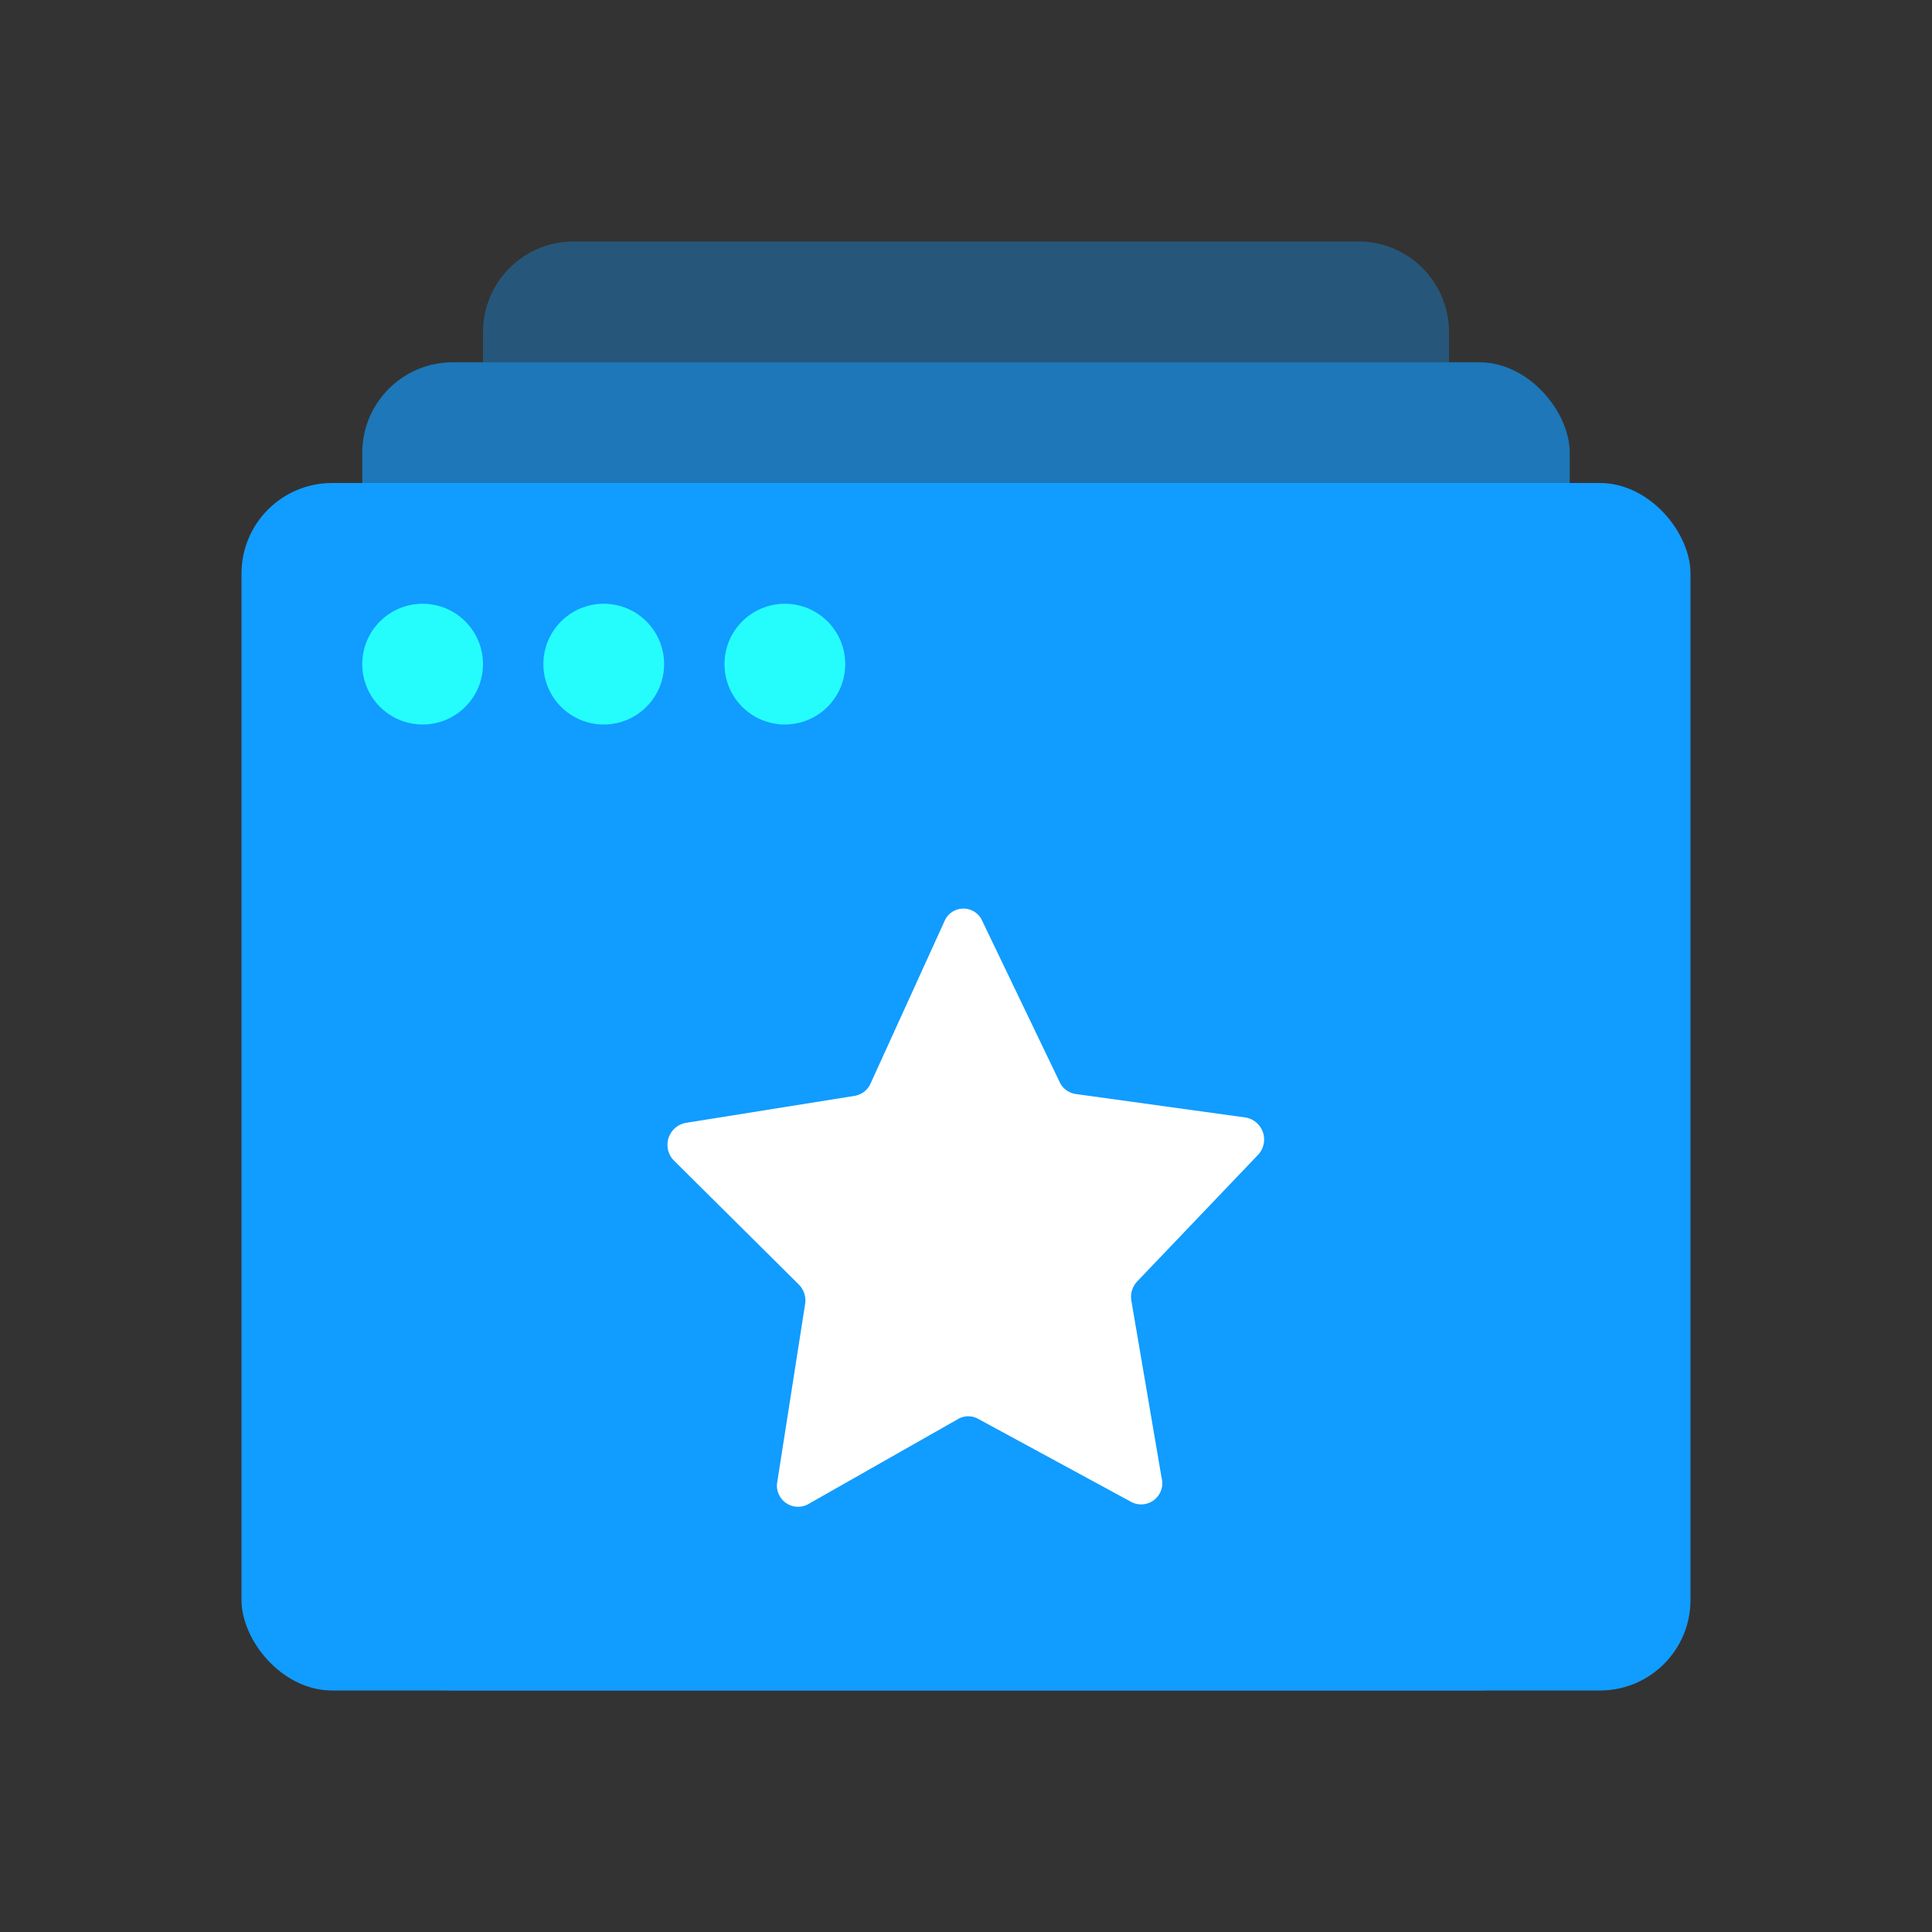
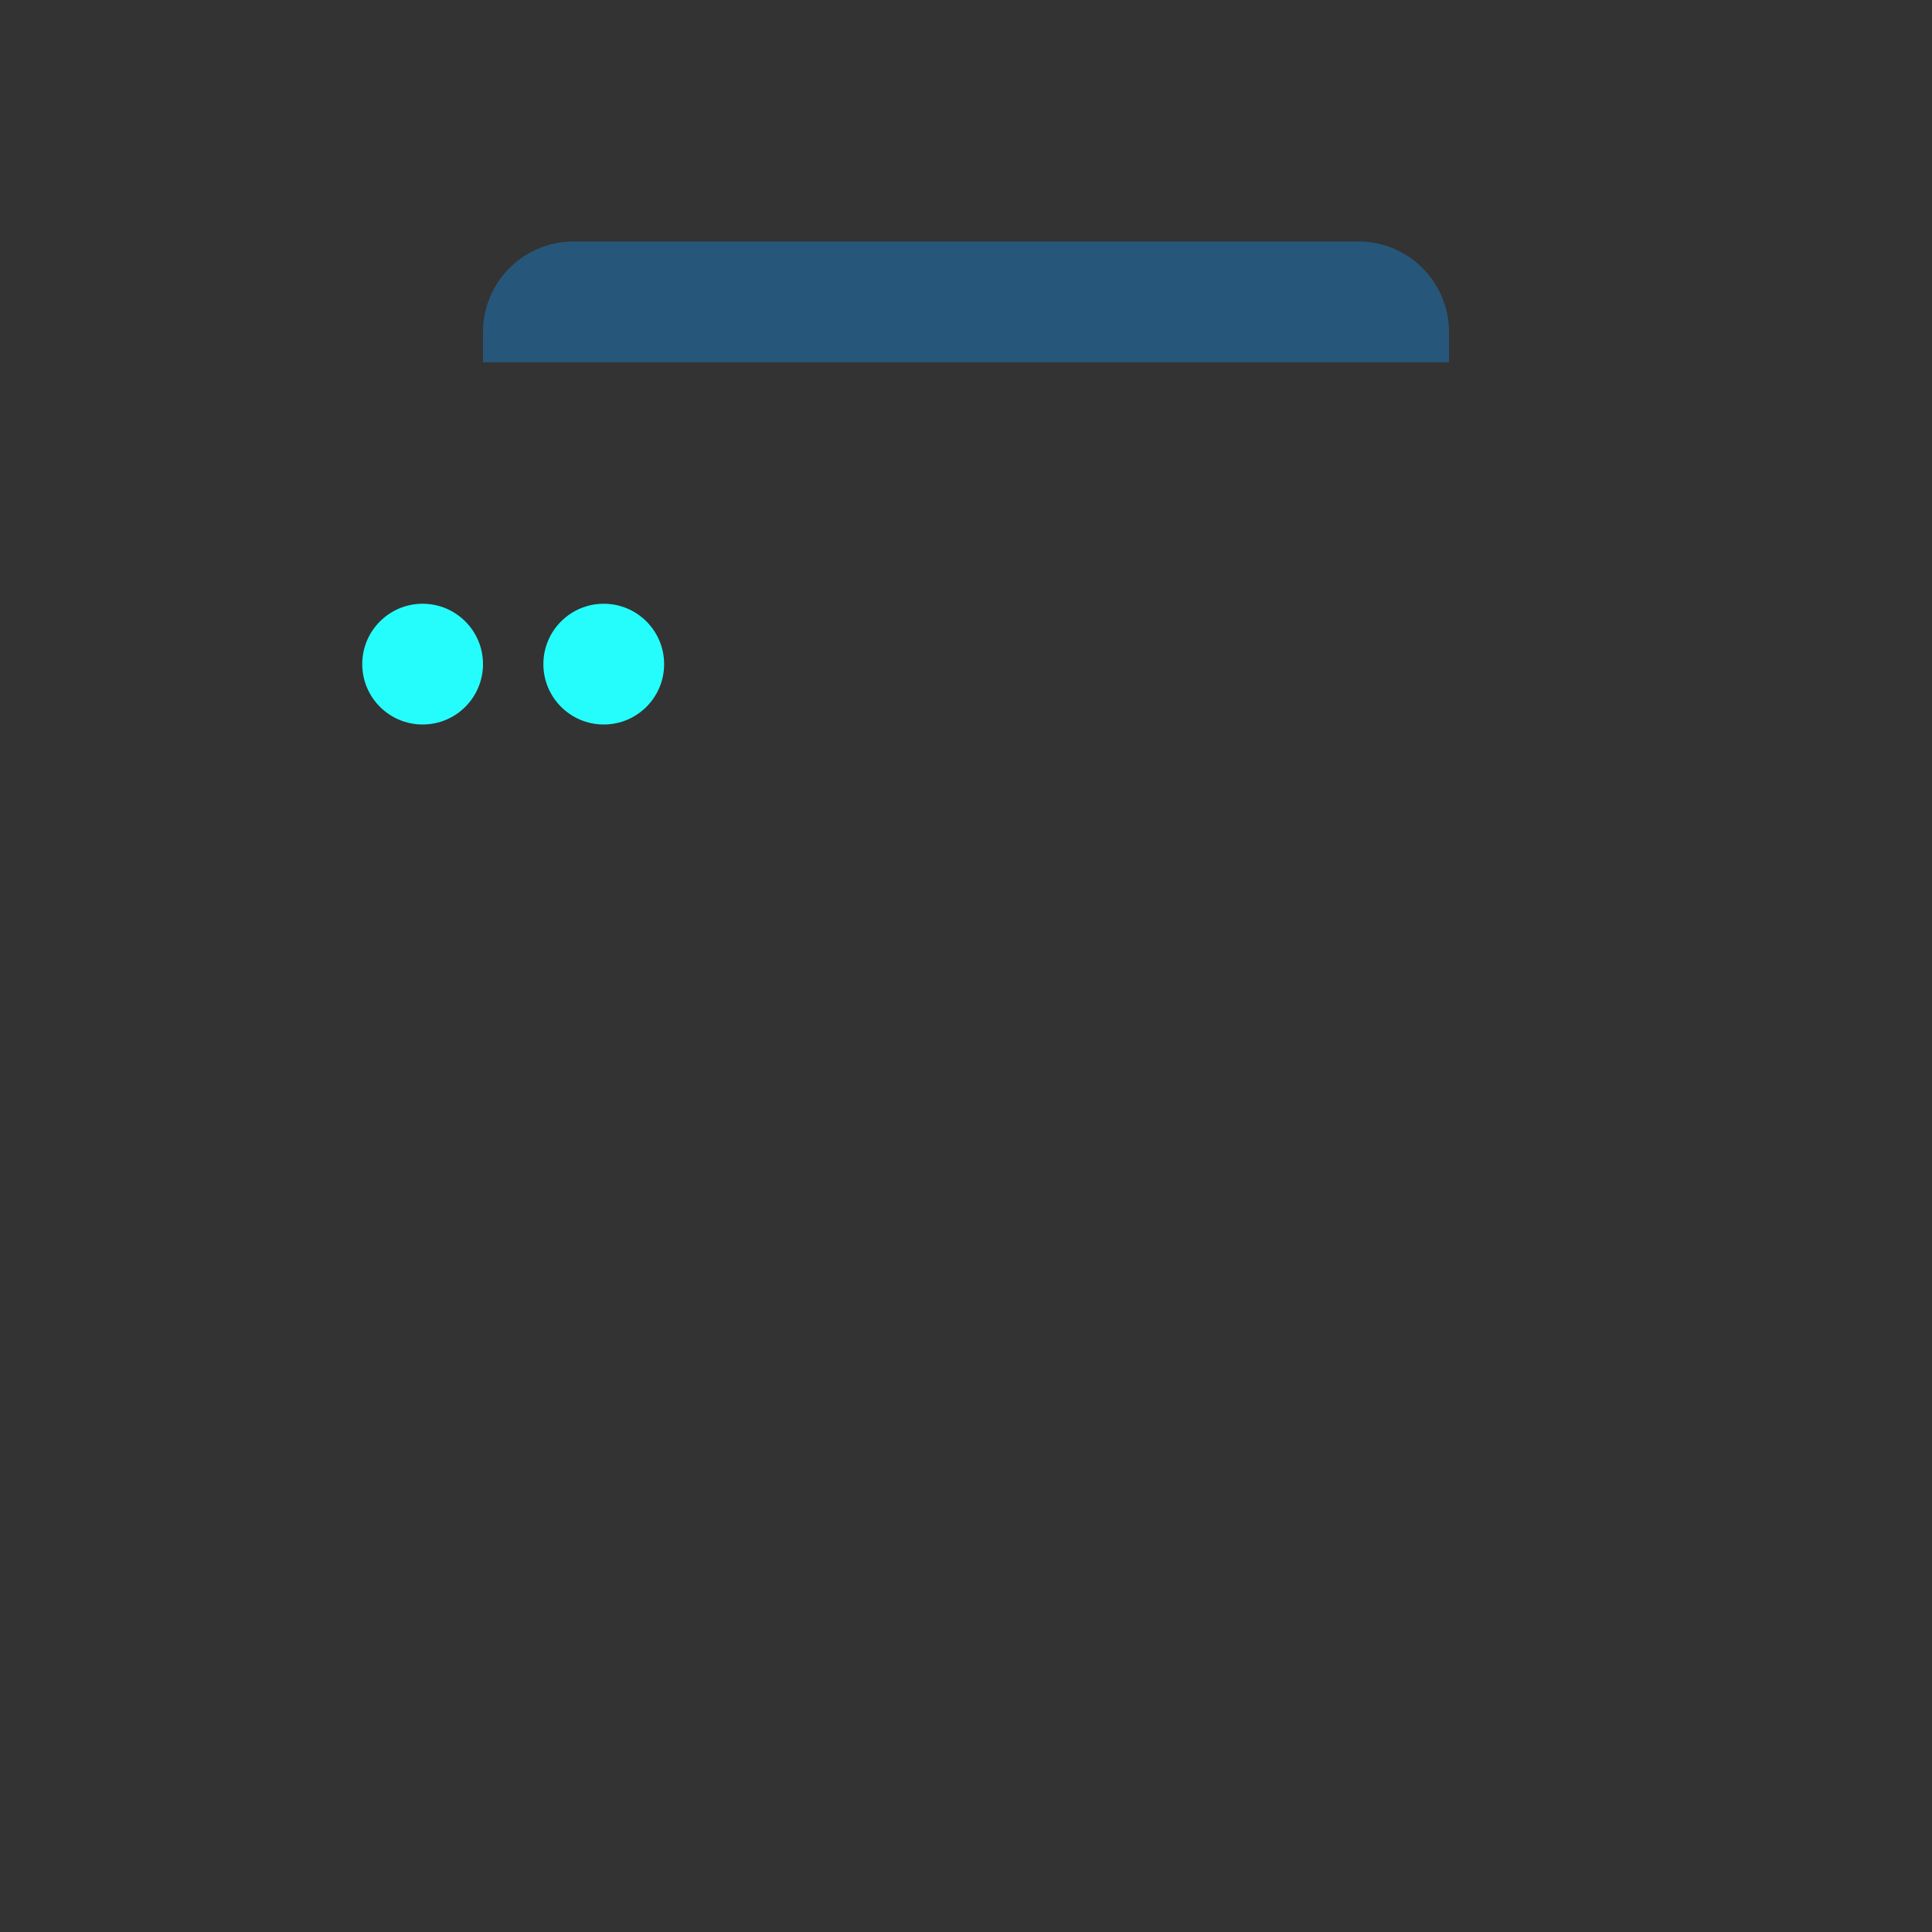
<svg xmlns="http://www.w3.org/2000/svg" viewBox="0 0 64 64">
  <rect x="0" y="0" width="64" height="64" fill="#333333" stroke="none" />
  <defs>
    <style>
      .cls-1 {
        fill: none;
      }

      .cls-2, .cls-3, .cls-4 {
        fill: #119cff;
      }

      .cls-2 {
        opacity: 0.65;
      }

      .cls-3 {
        opacity: 0.35;
      }

      .cls-5 {
        fill: #25fdfc;
      }

      .cls-6 {
        fill: #fff;
      }
    </style>
  </defs>
  <title>ic_expertise_whitelabel</title>
  <g id="Ebene_2" data-name="Ebene 2">
    <g id="bounds">
      <rect class="cls-1" width="64" height="64" />
    </g>
    <g id="artwork">
-       <rect class="cls-2" x="12" y="12" width="40" height="44" rx="3" ry="3" />
      <path class="cls-3" d="M19,8H45a3,3,0,0,1,3,3v1a0,0,0,0,1,0,0H16a0,0,0,0,1,0,0V11A3,3,0,0,1,19,8Z" />
      <g>
-         <rect class="cls-4" x="8" y="16" width="48" height="40" rx="3" ry="3" />
        <circle class="cls-5" cx="14" cy="22" r="2" />
        <circle class="cls-5" cx="20" cy="22" r="2" />
-         <circle class="cls-5" cx="26" cy="22" r="2" />
-         <path class="cls-6" d="M37.45,49.74,32.4,47a.67.67,0,0,0-.65,0l-5,2.84a.7.7,0,0,1-1-.76l.92-5.88a.75.75,0,0,0-.21-.65l-4.13-4.1a.74.74,0,0,1,.37-1.25l5.62-.9a.7.7,0,0,0,.52-.41l2.45-5.38a.68.68,0,0,1,1.25,0l2.56,5.33a.7.7,0,0,0,.53.4l5.64.78a.74.74,0,0,1,.4,1.24l-4,4.19a.75.75,0,0,0-.19.65l1,5.86A.7.7,0,0,1,37.45,49.74Z" />
      </g>
    </g>
  </g>
</svg>